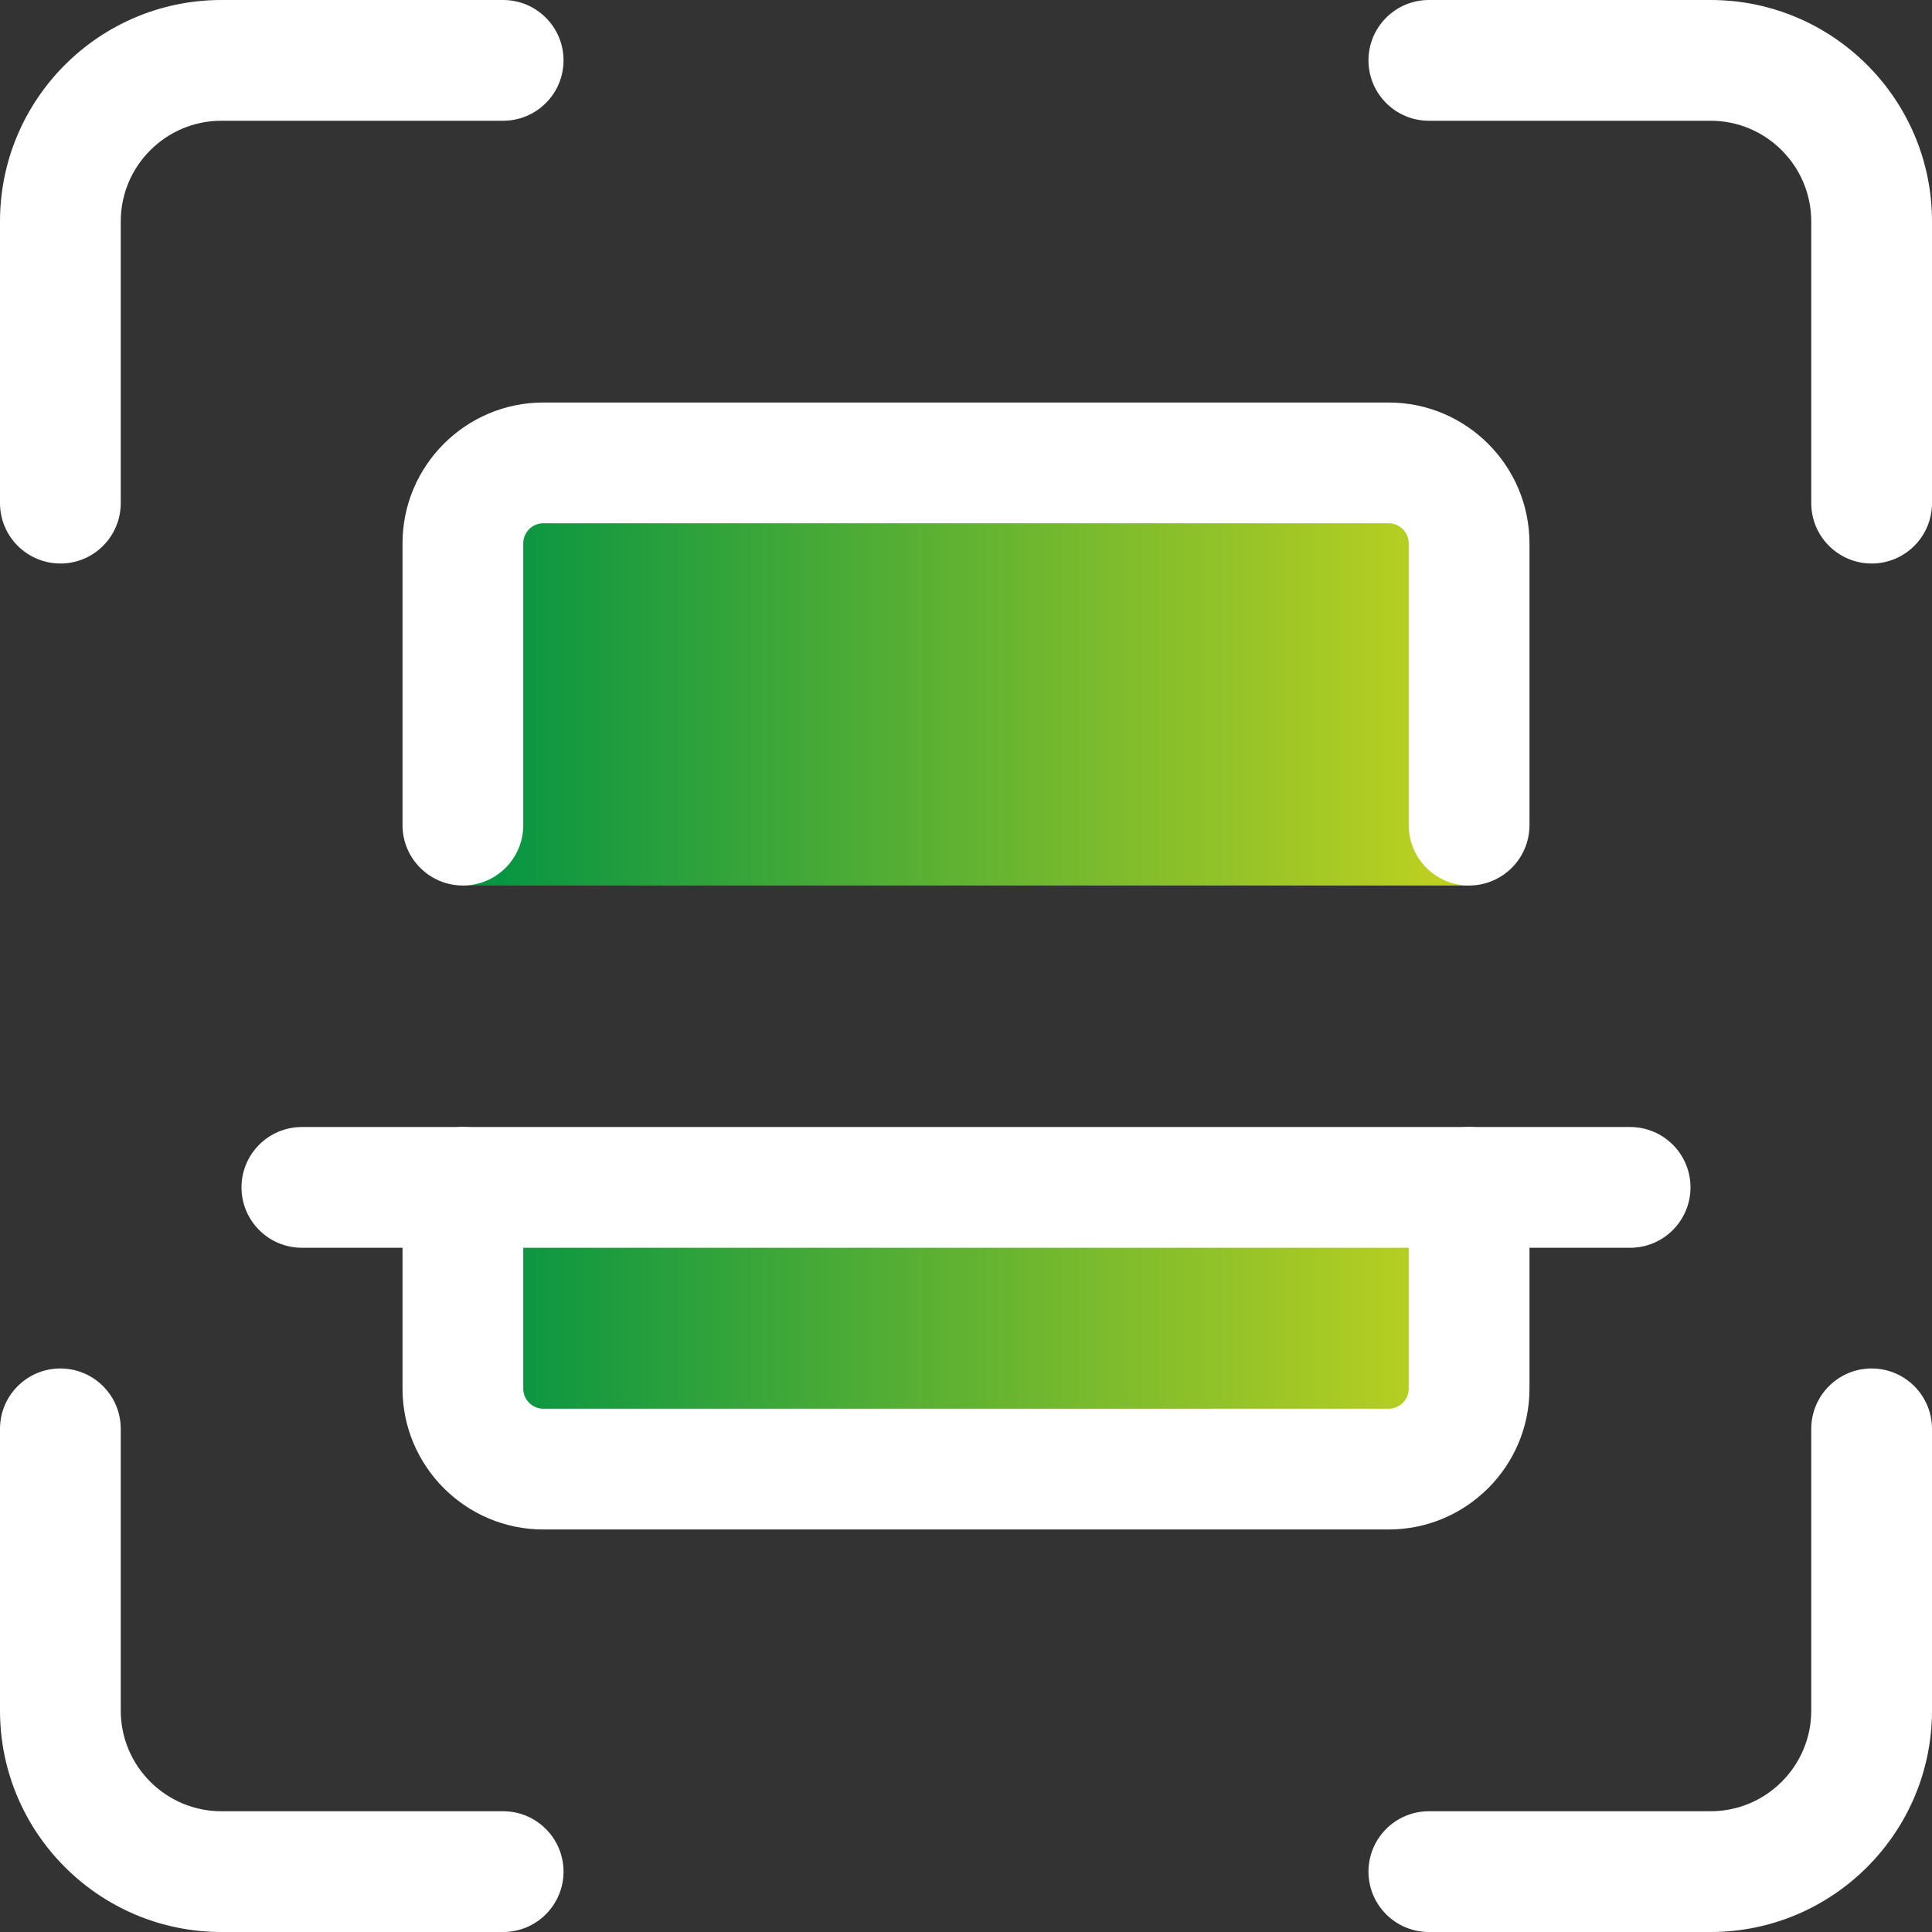
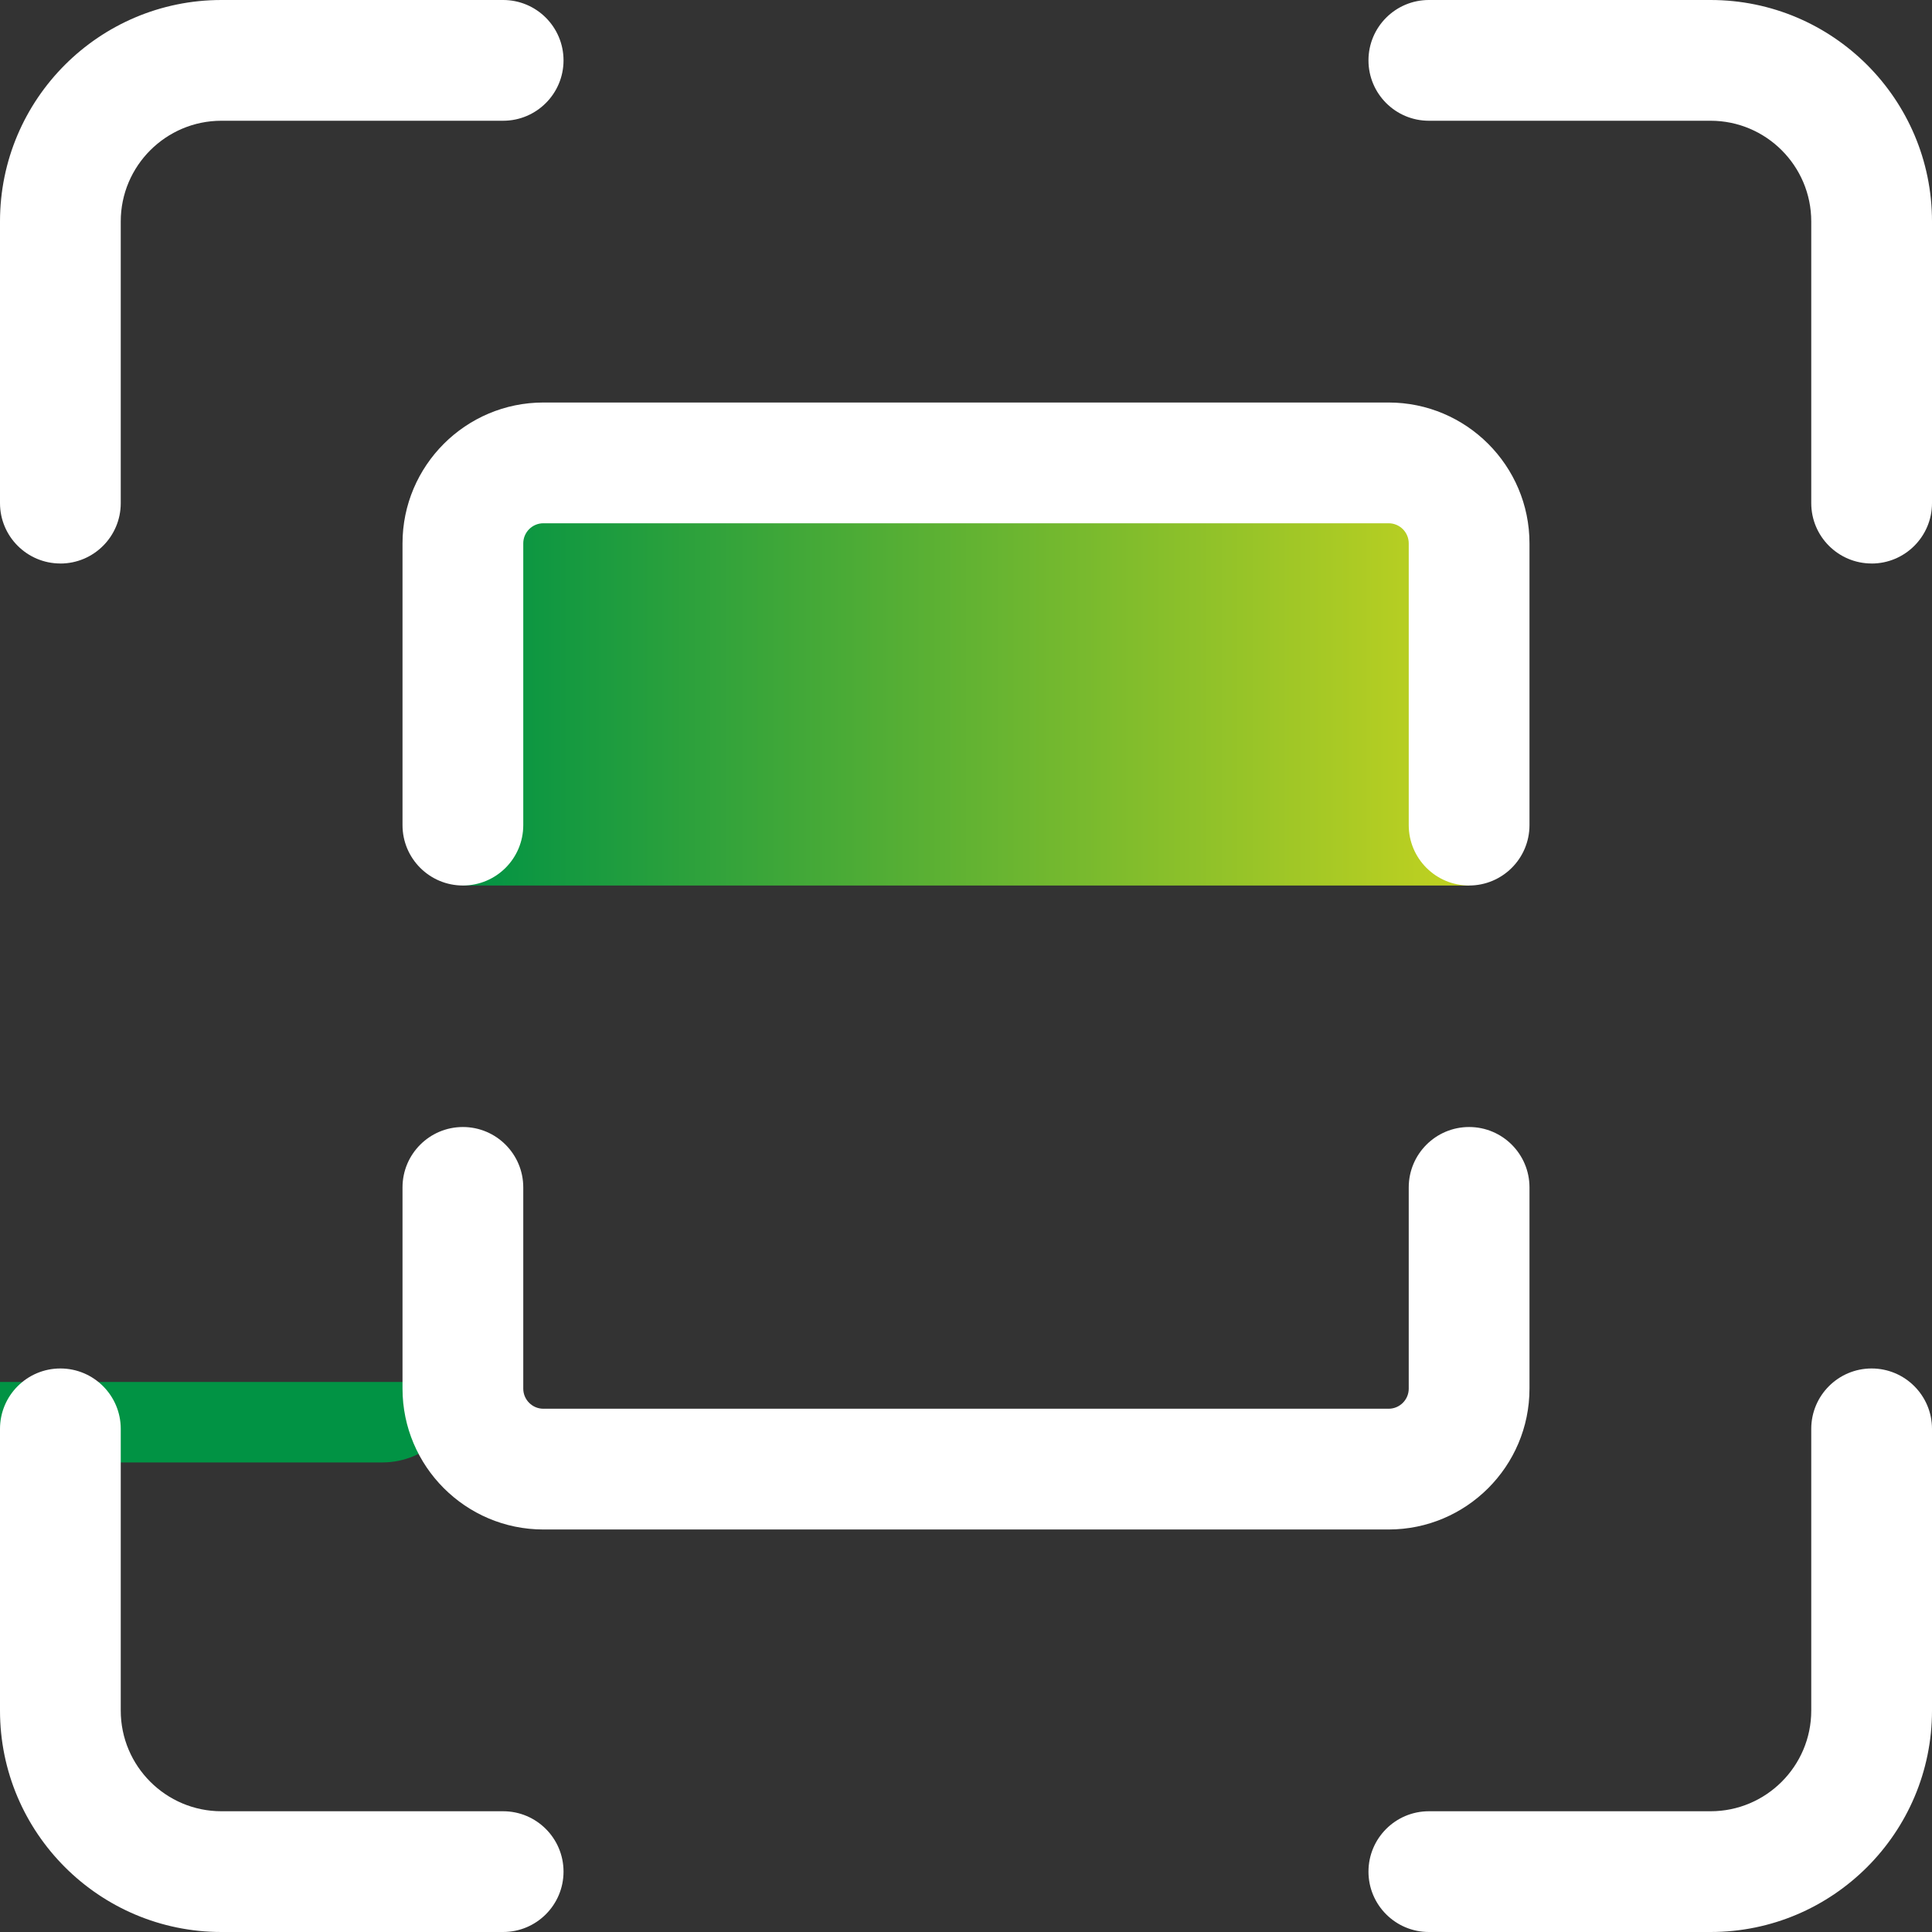
<svg xmlns="http://www.w3.org/2000/svg" xmlns:xlink="http://www.w3.org/1999/xlink" id="Warstwa_2" viewBox="0 0 512 512">
  <rect x="0" y="0" width="512" height="512" fill="#333333" stroke="none" />
  <defs>
    <style> .cls-1 { fill: #fff; } .cls-2 { fill: url(#Gradient_bez_nazwy_2-2); } .cls-3 { fill: url(#Gradient_bez_nazwy_2); } </style>
    <linearGradient id="Gradient_bez_nazwy_2" data-name="Gradient bez nazwy 2" x1="122.67" y1="350.23" x2="389.33" y2="350.23" gradientUnits="userSpaceOnUse">
      <stop offset="0" stop-color="#019344" />
      <stop offset="1" stop-color="#c2d220" />
    </linearGradient>
    <linearGradient id="Gradient_bez_nazwy_2-2" data-name="Gradient bez nazwy 2" y1="178.67" y2="178.67" xlink:href="#Gradient_bez_nazwy_2" />
  </defs>
  <g id="_x31__x2C_5">
-     <path class="cls-3" d="M122.67,366.23v-53.33h266.67v53.33c0,11.78-9.56,21.33-21.33,21.33h-224c-11.78,0-21.33-9.56-21.33-21.33Z" />
+     <path class="cls-3" d="M122.67,366.23v-53.33v53.33c0,11.78-9.56,21.33-21.33,21.33h-224c-11.78,0-21.33-9.56-21.33-21.33Z" />
    <path class="cls-2" d="M122.67,234.67v-90.67c0-11.78,9.56-21.33,21.33-21.33h224c11.78,0,21.33,9.56,21.33,21.33v90.67H122.67Z" />
    <path class="cls-1" d="M496,149.33c-8.83,0-16-7.17-16-16V58.67c0-14.7-11.97-26.67-26.67-26.67h-74.67c-8.83,0-16-7.17-16-16s7.17-16,16-16h74.67c32.36,0,58.67,26.3,58.67,58.67v74.67c0,8.83-7.17,16-16,16Z" />
    <path class="cls-1" d="M453.33,512h-74.67c-8.83,0-16-7.17-16-16s7.17-16,16-16h74.67c14.7,0,26.67-11.97,26.67-26.67v-74.67c0-8.83,7.17-16,16-16s16,7.17,16,16v74.67c0,32.36-26.3,58.67-58.67,58.67Z" />
    <path class="cls-1" d="M133.33,512H58.67c-32.36,0-58.67-26.3-58.67-58.67v-74.67c0-8.83,7.17-16,16-16s16,7.17,16,16v74.67c0,14.7,11.97,26.67,26.67,26.67h74.67c8.83,0,16,7.17,16,16s-7.17,16-16,16Z" />
    <path class="cls-1" d="M16,149.33c-8.83,0-16-7.17-16-16V58.67C0,26.3,26.3,0,58.67,0h74.67c8.83,0,16,7.17,16,16s-7.17,16-16,16H58.67c-14.7,0-26.67,11.97-26.67,26.67v74.67c0,8.83-7.17,16-16,16Z" />
    <path class="cls-1" d="M368,405.33h-224c-20.59,0-37.33-16.75-37.33-37.33v-53.33c0-8.83,7.17-16,16-16s16,7.17,16,16v53.33c0,2.94,2.39,5.33,5.33,5.33h224c2.94,0,5.33-2.39,5.33-5.33v-53.33c0-8.83,7.17-16,16-16s16,7.17,16,16v53.33c0,20.59-16.75,37.33-37.33,37.33Z" />
    <path class="cls-1" d="M389.33,234.67c-8.83,0-16-7.17-16-16v-74.67c0-2.94-2.39-5.33-5.33-5.33h-224c-2.94,0-5.33,2.39-5.33,5.33v74.67c0,8.83-7.17,16-16,16s-16-7.17-16-16v-74.67c0-20.59,16.75-37.33,37.33-37.33h224c20.59,0,37.33,16.75,37.33,37.33v74.67c0,8.83-7.17,16-16,16Z" />
-     <path class="cls-1" d="M432,330.67H80c-8.83,0-16-7.17-16-16s7.17-16,16-16h352c8.83,0,16,7.17,16,16s-7.17,16-16,16Z" />
  </g>
</svg>